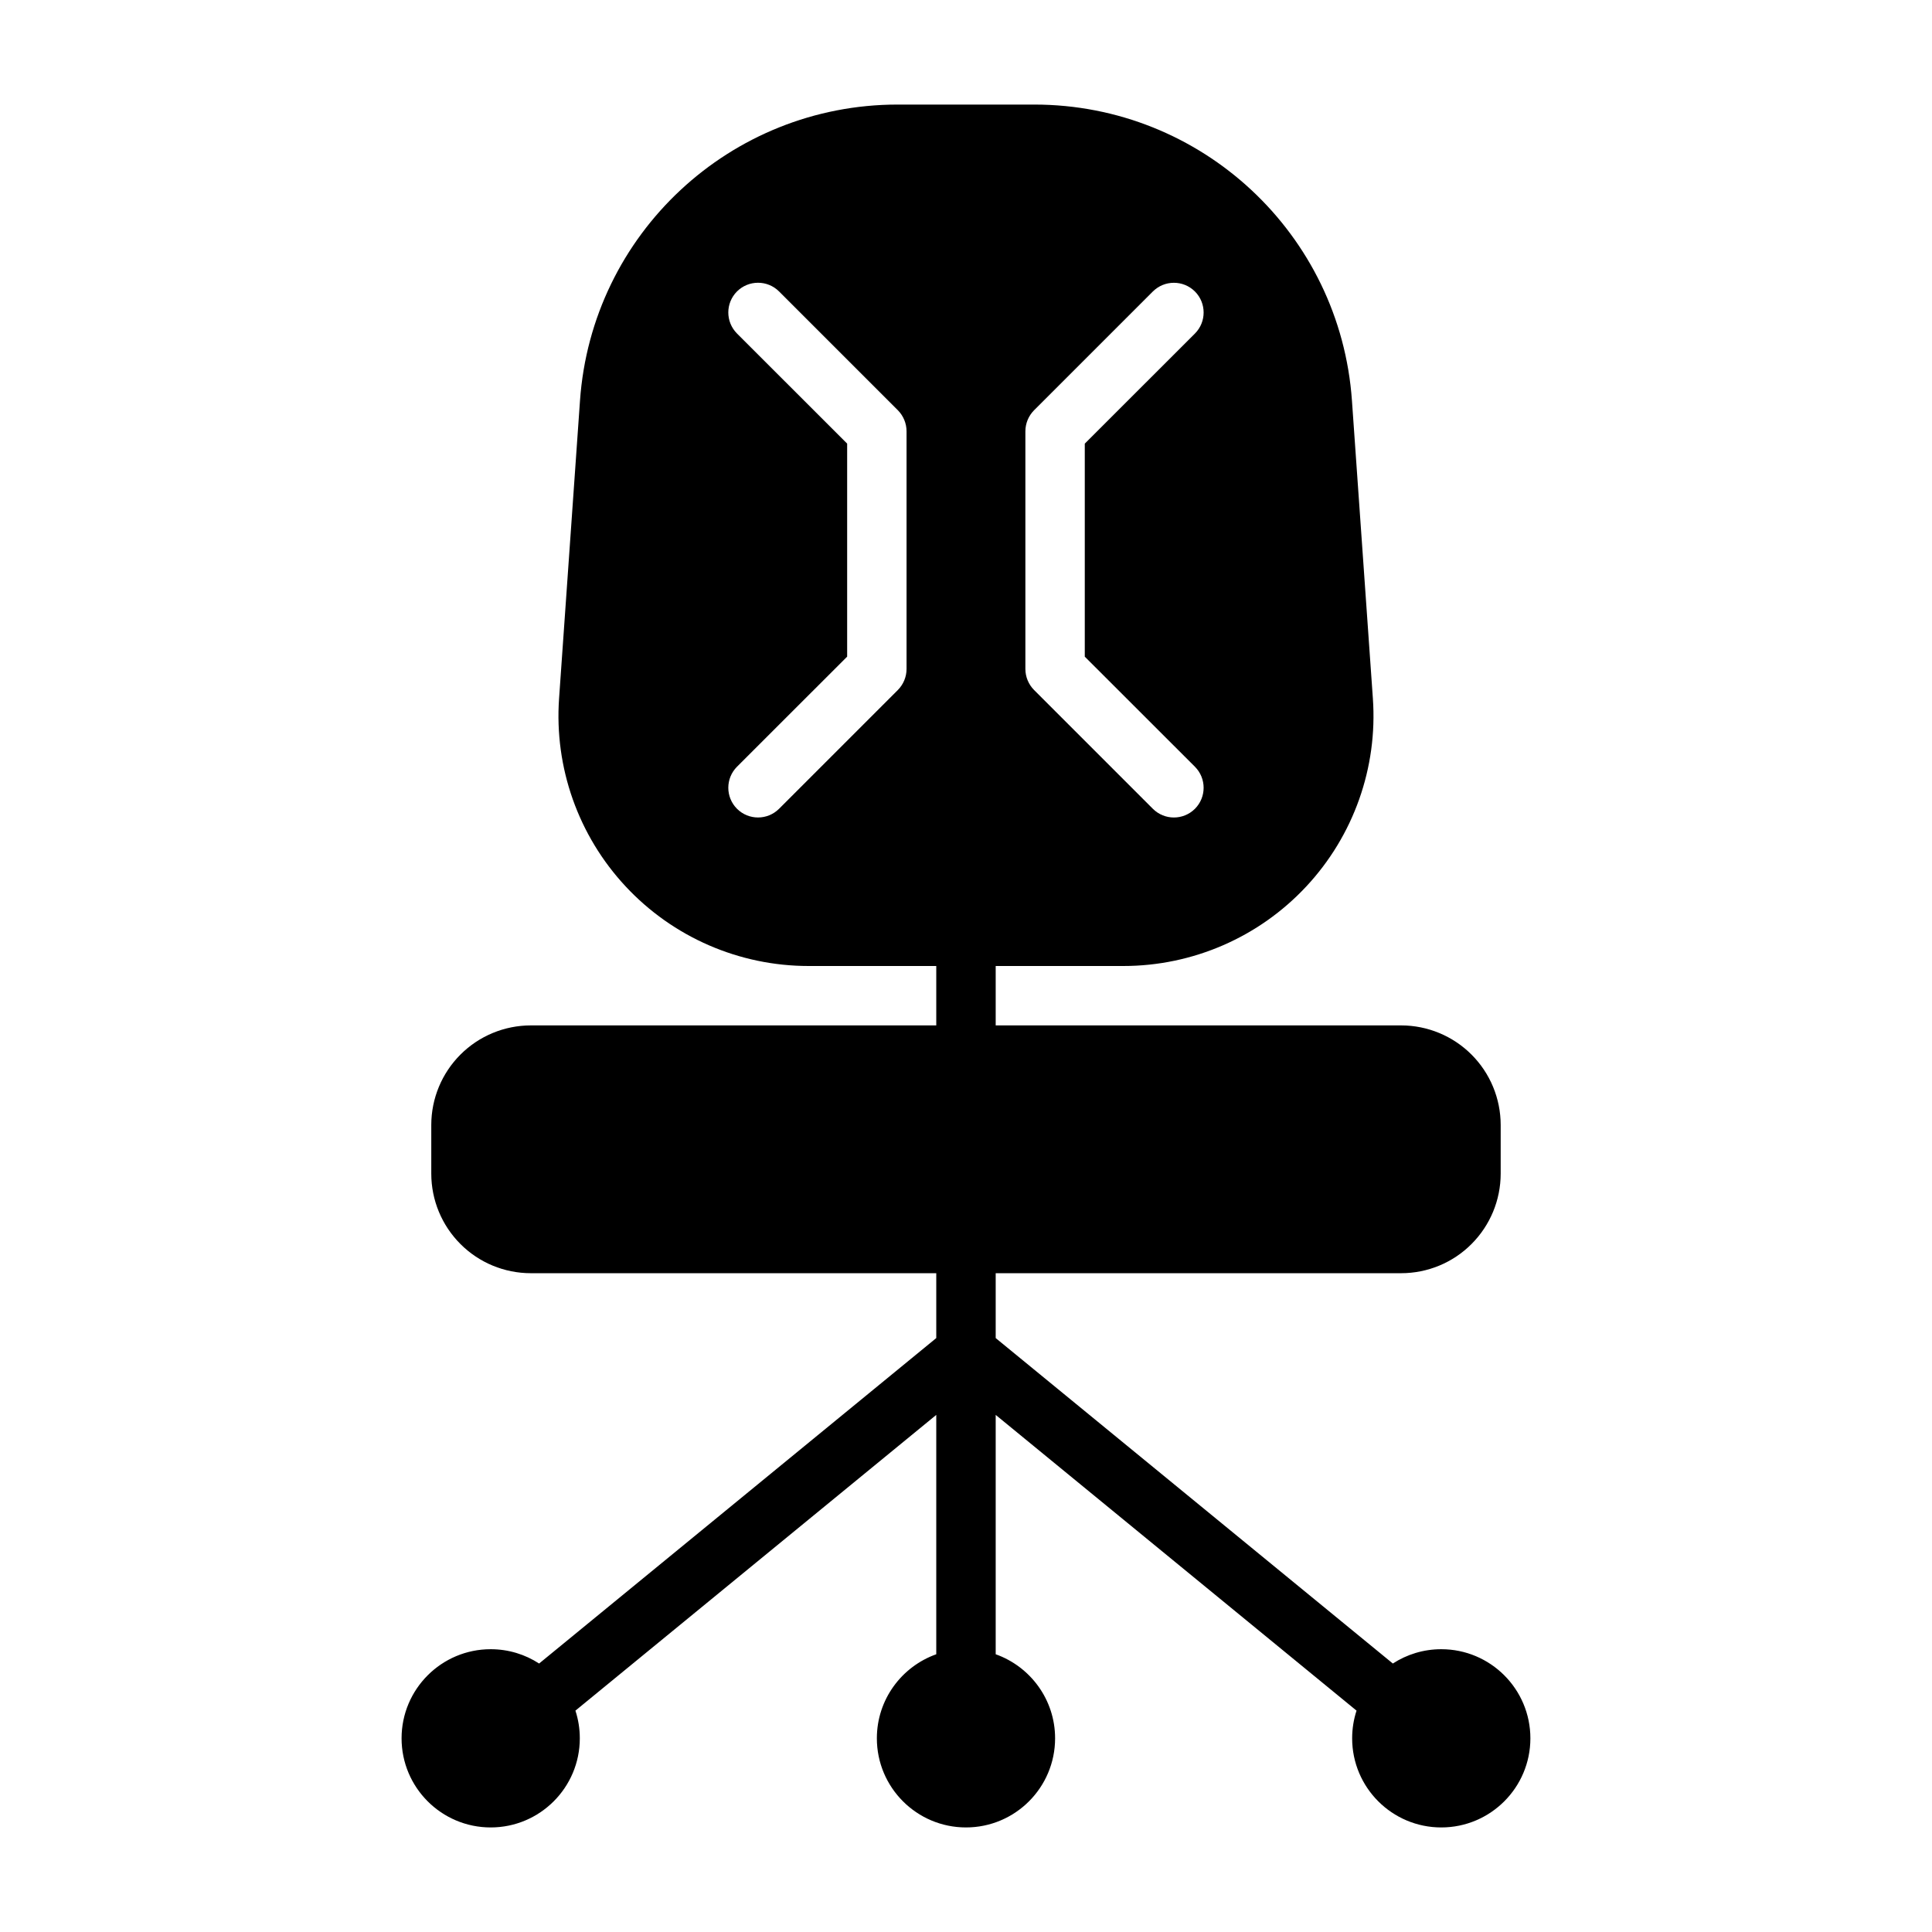
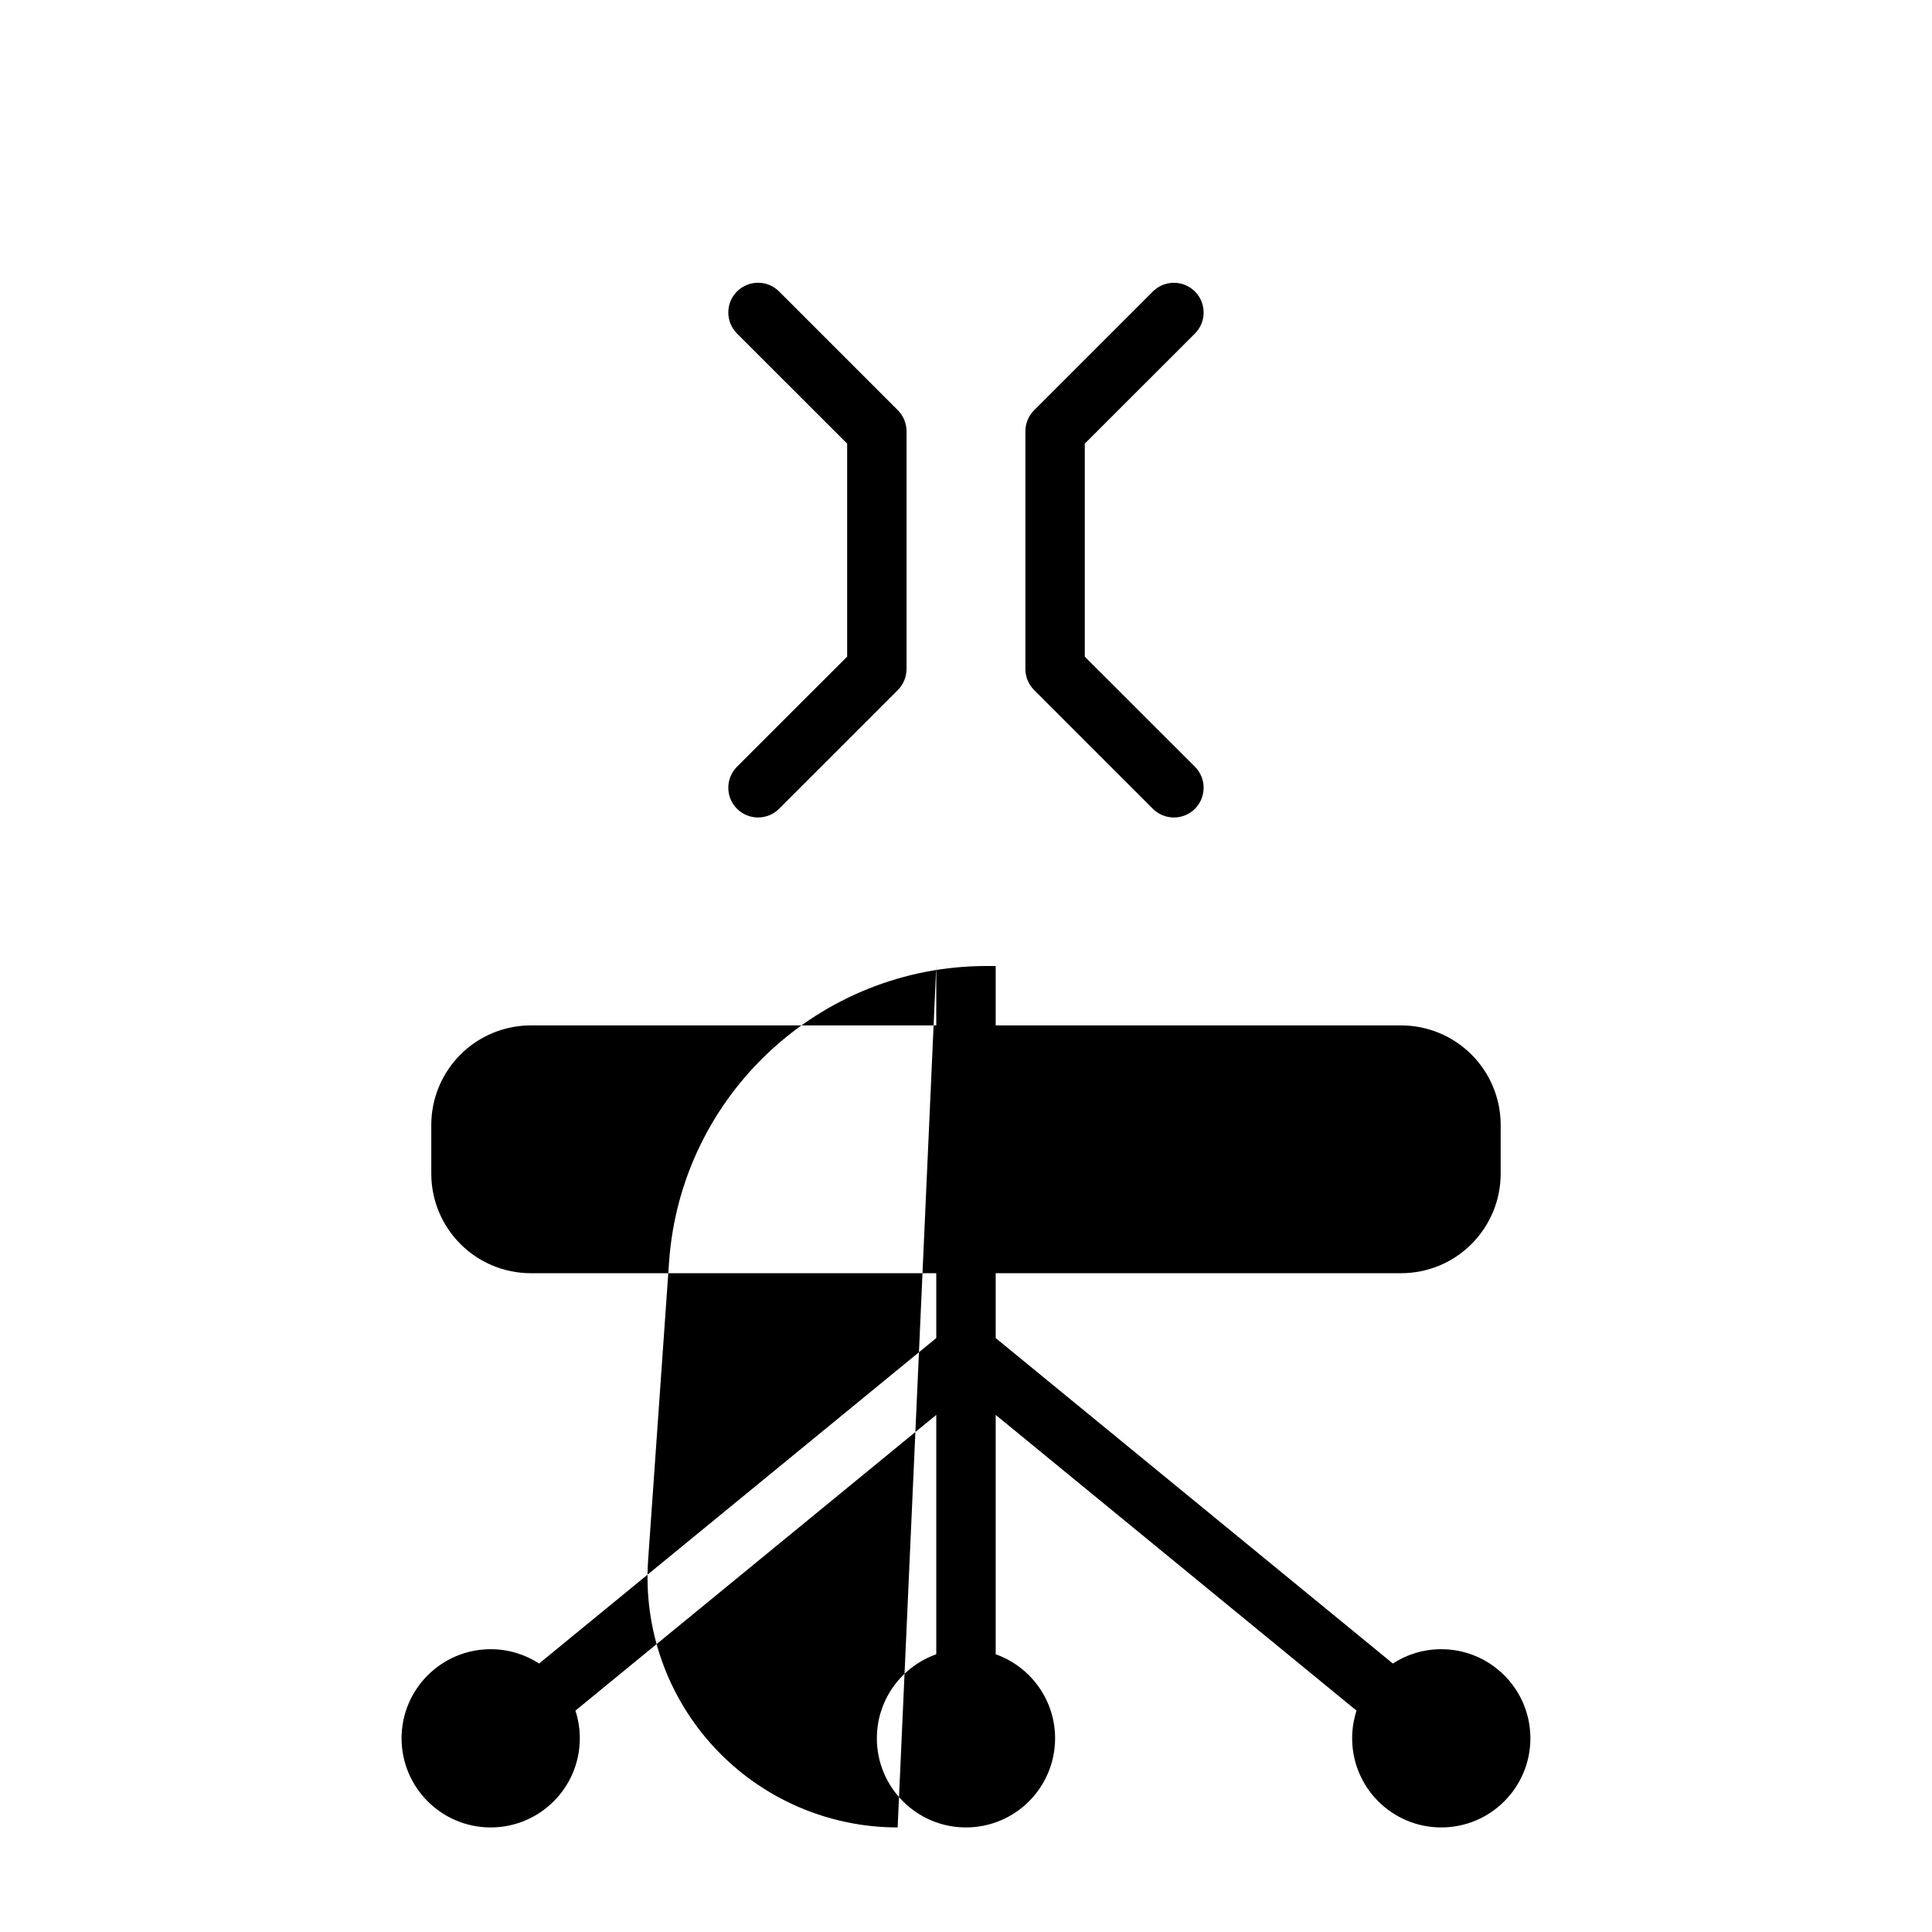
<svg xmlns="http://www.w3.org/2000/svg" fill="#000000" width="800px" height="800px" version="1.1" viewBox="144 144 512 512">
-   <path d="m392.12 400v15.742h-107.44c-6.992 0-13.715 2.785-18.656 7.731-4.945 4.945-7.731 11.668-7.731 18.656v12.895c0 7.008 2.785 13.715 7.731 18.656 4.945 4.961 11.668 7.731 18.656 7.731h107.44v17.191l-105.25 86.246c-3.684-2.394-8.094-3.793-12.832-3.793-13.035 0-23.617 10.578-23.617 23.617 0 13.035 10.578 23.617 23.617 23.617 13.035 0 23.617-10.578 23.617-23.617 0-2.566-0.41-5.039-1.164-7.336l95.629-78.375v63.434c-9.164 3.258-15.742 11.996-15.742 22.277 0 13.035 10.578 23.617 23.617 23.617 13.035 0 23.617-10.578 23.617-23.617 0-10.281-6.582-19.02-15.742-22.277v-63.434l95.629 78.375c-0.754 2.297-1.164 4.769-1.164 7.336 0 13.035 10.578 23.617 23.617 23.617 13.035 0 23.617-10.578 23.617-23.617 0-13.035-10.578-23.617-23.617-23.617-4.738 0-9.148 1.402-12.832 3.793l-105.25-86.246v-17.191h107.44c6.992 0 13.715-2.769 18.656-7.731 4.945-4.945 7.731-11.652 7.731-18.656v-12.895c0-6.992-2.785-13.715-7.731-18.656-4.945-4.945-11.668-7.731-18.656-7.731h-107.44v-15.742h33.832c18.391 0 35.945-7.637 48.477-21.082 12.547-13.445 18.941-31.504 17.648-49.828-1.73-24.75-3.746-53.34-5.543-78.895-3.102-44.211-39.863-78.484-84.184-78.484h-36.211c-44.32 0-81.082 34.273-84.184 78.484-1.793 25.551-3.809 54.145-5.543 78.895-1.289 18.324 5.102 36.383 17.648 49.828 12.531 13.445 30.086 21.082 48.477 21.082zm57.402-178.76-31.488 31.488c-1.465 1.48-2.297 3.481-2.297 5.574v62.977c0 2.094 0.836 4.094 2.297 5.574l31.488 31.488c3.086 3.07 8.062 3.07 11.148 0 3.07-3.086 3.07-8.062 0-11.148l-29.191-29.172v-56.457l29.191-29.172c3.07-3.086 3.07-8.062 0-11.148-3.086-3.07-8.062-3.07-11.148 0zm-110.21 11.148 29.191 29.172v56.457l-29.191 29.172c-3.07 3.086-3.07 8.062 0 11.148 3.086 3.07 8.062 3.07 11.148 0l31.488-31.488c1.465-1.48 2.297-3.481 2.297-5.574v-62.977c0-2.094-0.836-4.094-2.297-5.574l-31.488-31.488c-3.086-3.07-8.062-3.07-11.148 0-3.07 3.086-3.07 8.062 0 11.148z" fill-rule="evenodd" />
+   <path d="m392.12 400v15.742h-107.44c-6.992 0-13.715 2.785-18.656 7.731-4.945 4.945-7.731 11.668-7.731 18.656v12.895c0 7.008 2.785 13.715 7.731 18.656 4.945 4.961 11.668 7.731 18.656 7.731h107.44v17.191l-105.25 86.246c-3.684-2.394-8.094-3.793-12.832-3.793-13.035 0-23.617 10.578-23.617 23.617 0 13.035 10.578 23.617 23.617 23.617 13.035 0 23.617-10.578 23.617-23.617 0-2.566-0.41-5.039-1.164-7.336l95.629-78.375v63.434c-9.164 3.258-15.742 11.996-15.742 22.277 0 13.035 10.578 23.617 23.617 23.617 13.035 0 23.617-10.578 23.617-23.617 0-10.281-6.582-19.02-15.742-22.277v-63.434l95.629 78.375c-0.754 2.297-1.164 4.769-1.164 7.336 0 13.035 10.578 23.617 23.617 23.617 13.035 0 23.617-10.578 23.617-23.617 0-13.035-10.578-23.617-23.617-23.617-4.738 0-9.148 1.402-12.832 3.793l-105.25-86.246v-17.191h107.44c6.992 0 13.715-2.769 18.656-7.731 4.945-4.945 7.731-11.652 7.731-18.656v-12.895c0-6.992-2.785-13.715-7.731-18.656-4.945-4.945-11.668-7.731-18.656-7.731h-107.44v-15.742h33.832h-36.211c-44.32 0-81.082 34.273-84.184 78.484-1.793 25.551-3.809 54.145-5.543 78.895-1.289 18.324 5.102 36.383 17.648 49.828 12.531 13.445 30.086 21.082 48.477 21.082zm57.402-178.76-31.488 31.488c-1.465 1.48-2.297 3.481-2.297 5.574v62.977c0 2.094 0.836 4.094 2.297 5.574l31.488 31.488c3.086 3.07 8.062 3.07 11.148 0 3.07-3.086 3.07-8.062 0-11.148l-29.191-29.172v-56.457l29.191-29.172c3.07-3.086 3.07-8.062 0-11.148-3.086-3.07-8.062-3.07-11.148 0zm-110.21 11.148 29.191 29.172v56.457l-29.191 29.172c-3.07 3.086-3.07 8.062 0 11.148 3.086 3.07 8.062 3.07 11.148 0l31.488-31.488c1.465-1.48 2.297-3.481 2.297-5.574v-62.977c0-2.094-0.836-4.094-2.297-5.574l-31.488-31.488c-3.086-3.07-8.062-3.07-11.148 0-3.07 3.086-3.07 8.062 0 11.148z" fill-rule="evenodd" />
</svg>